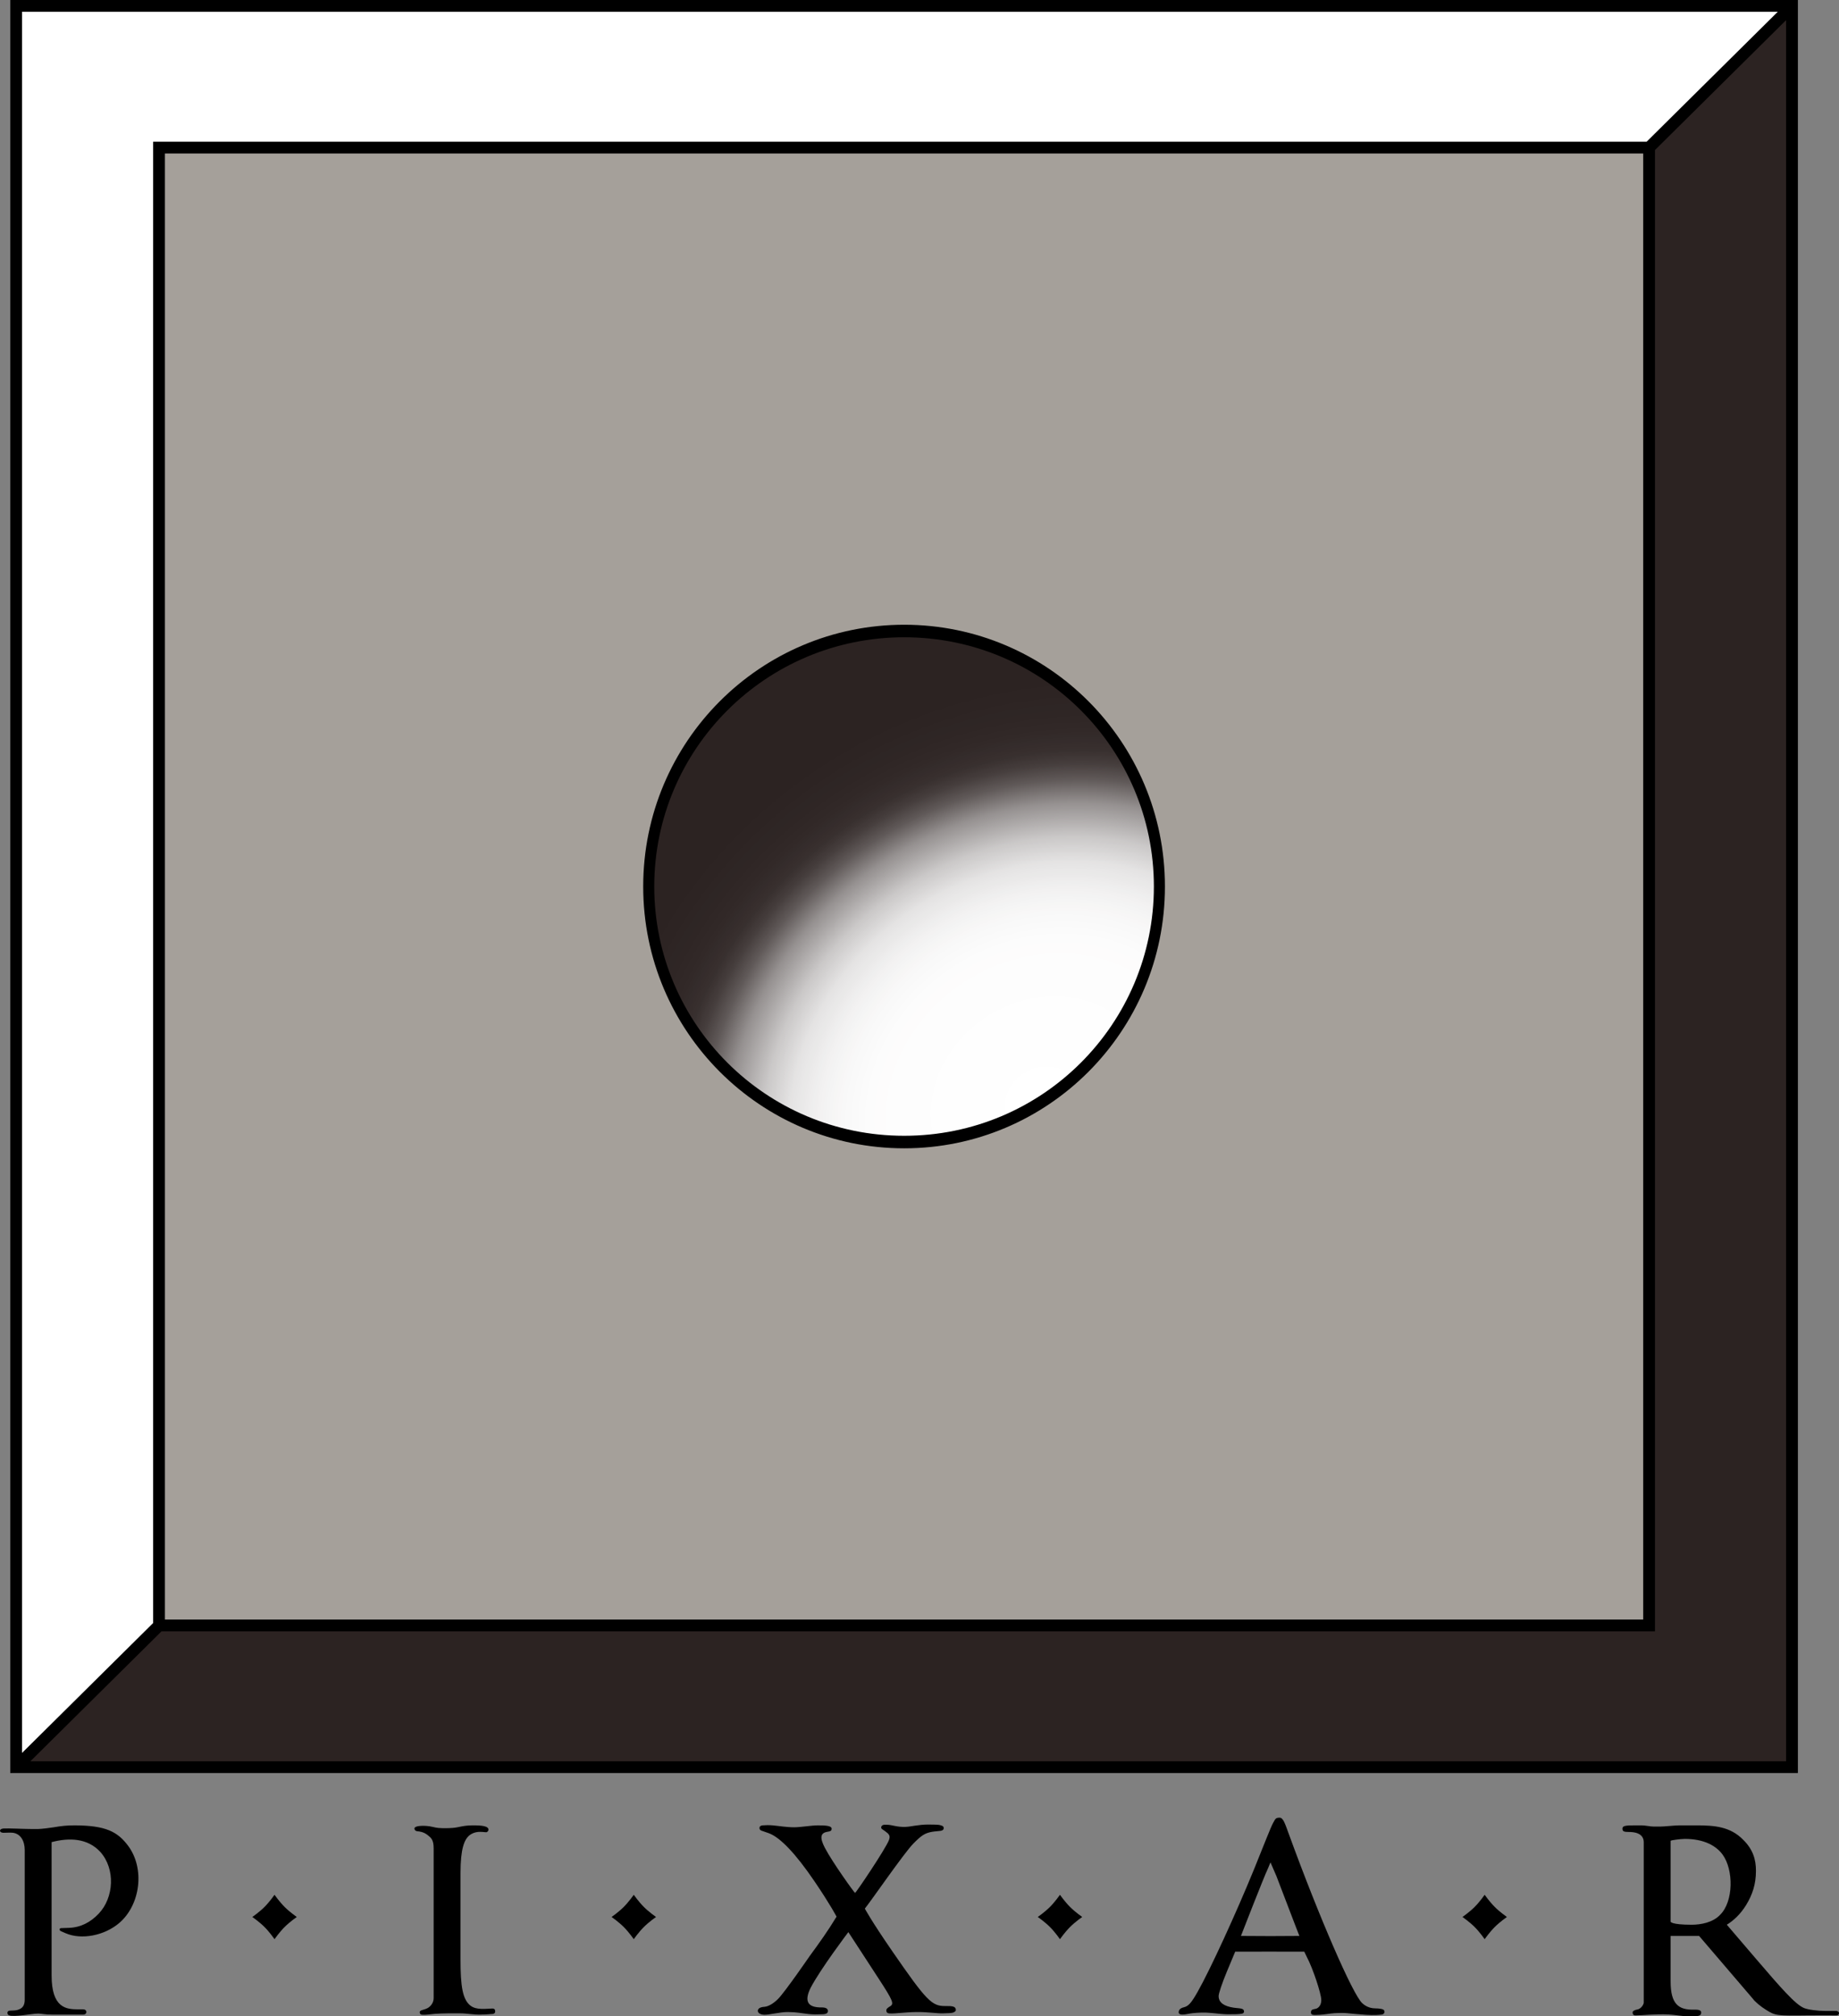
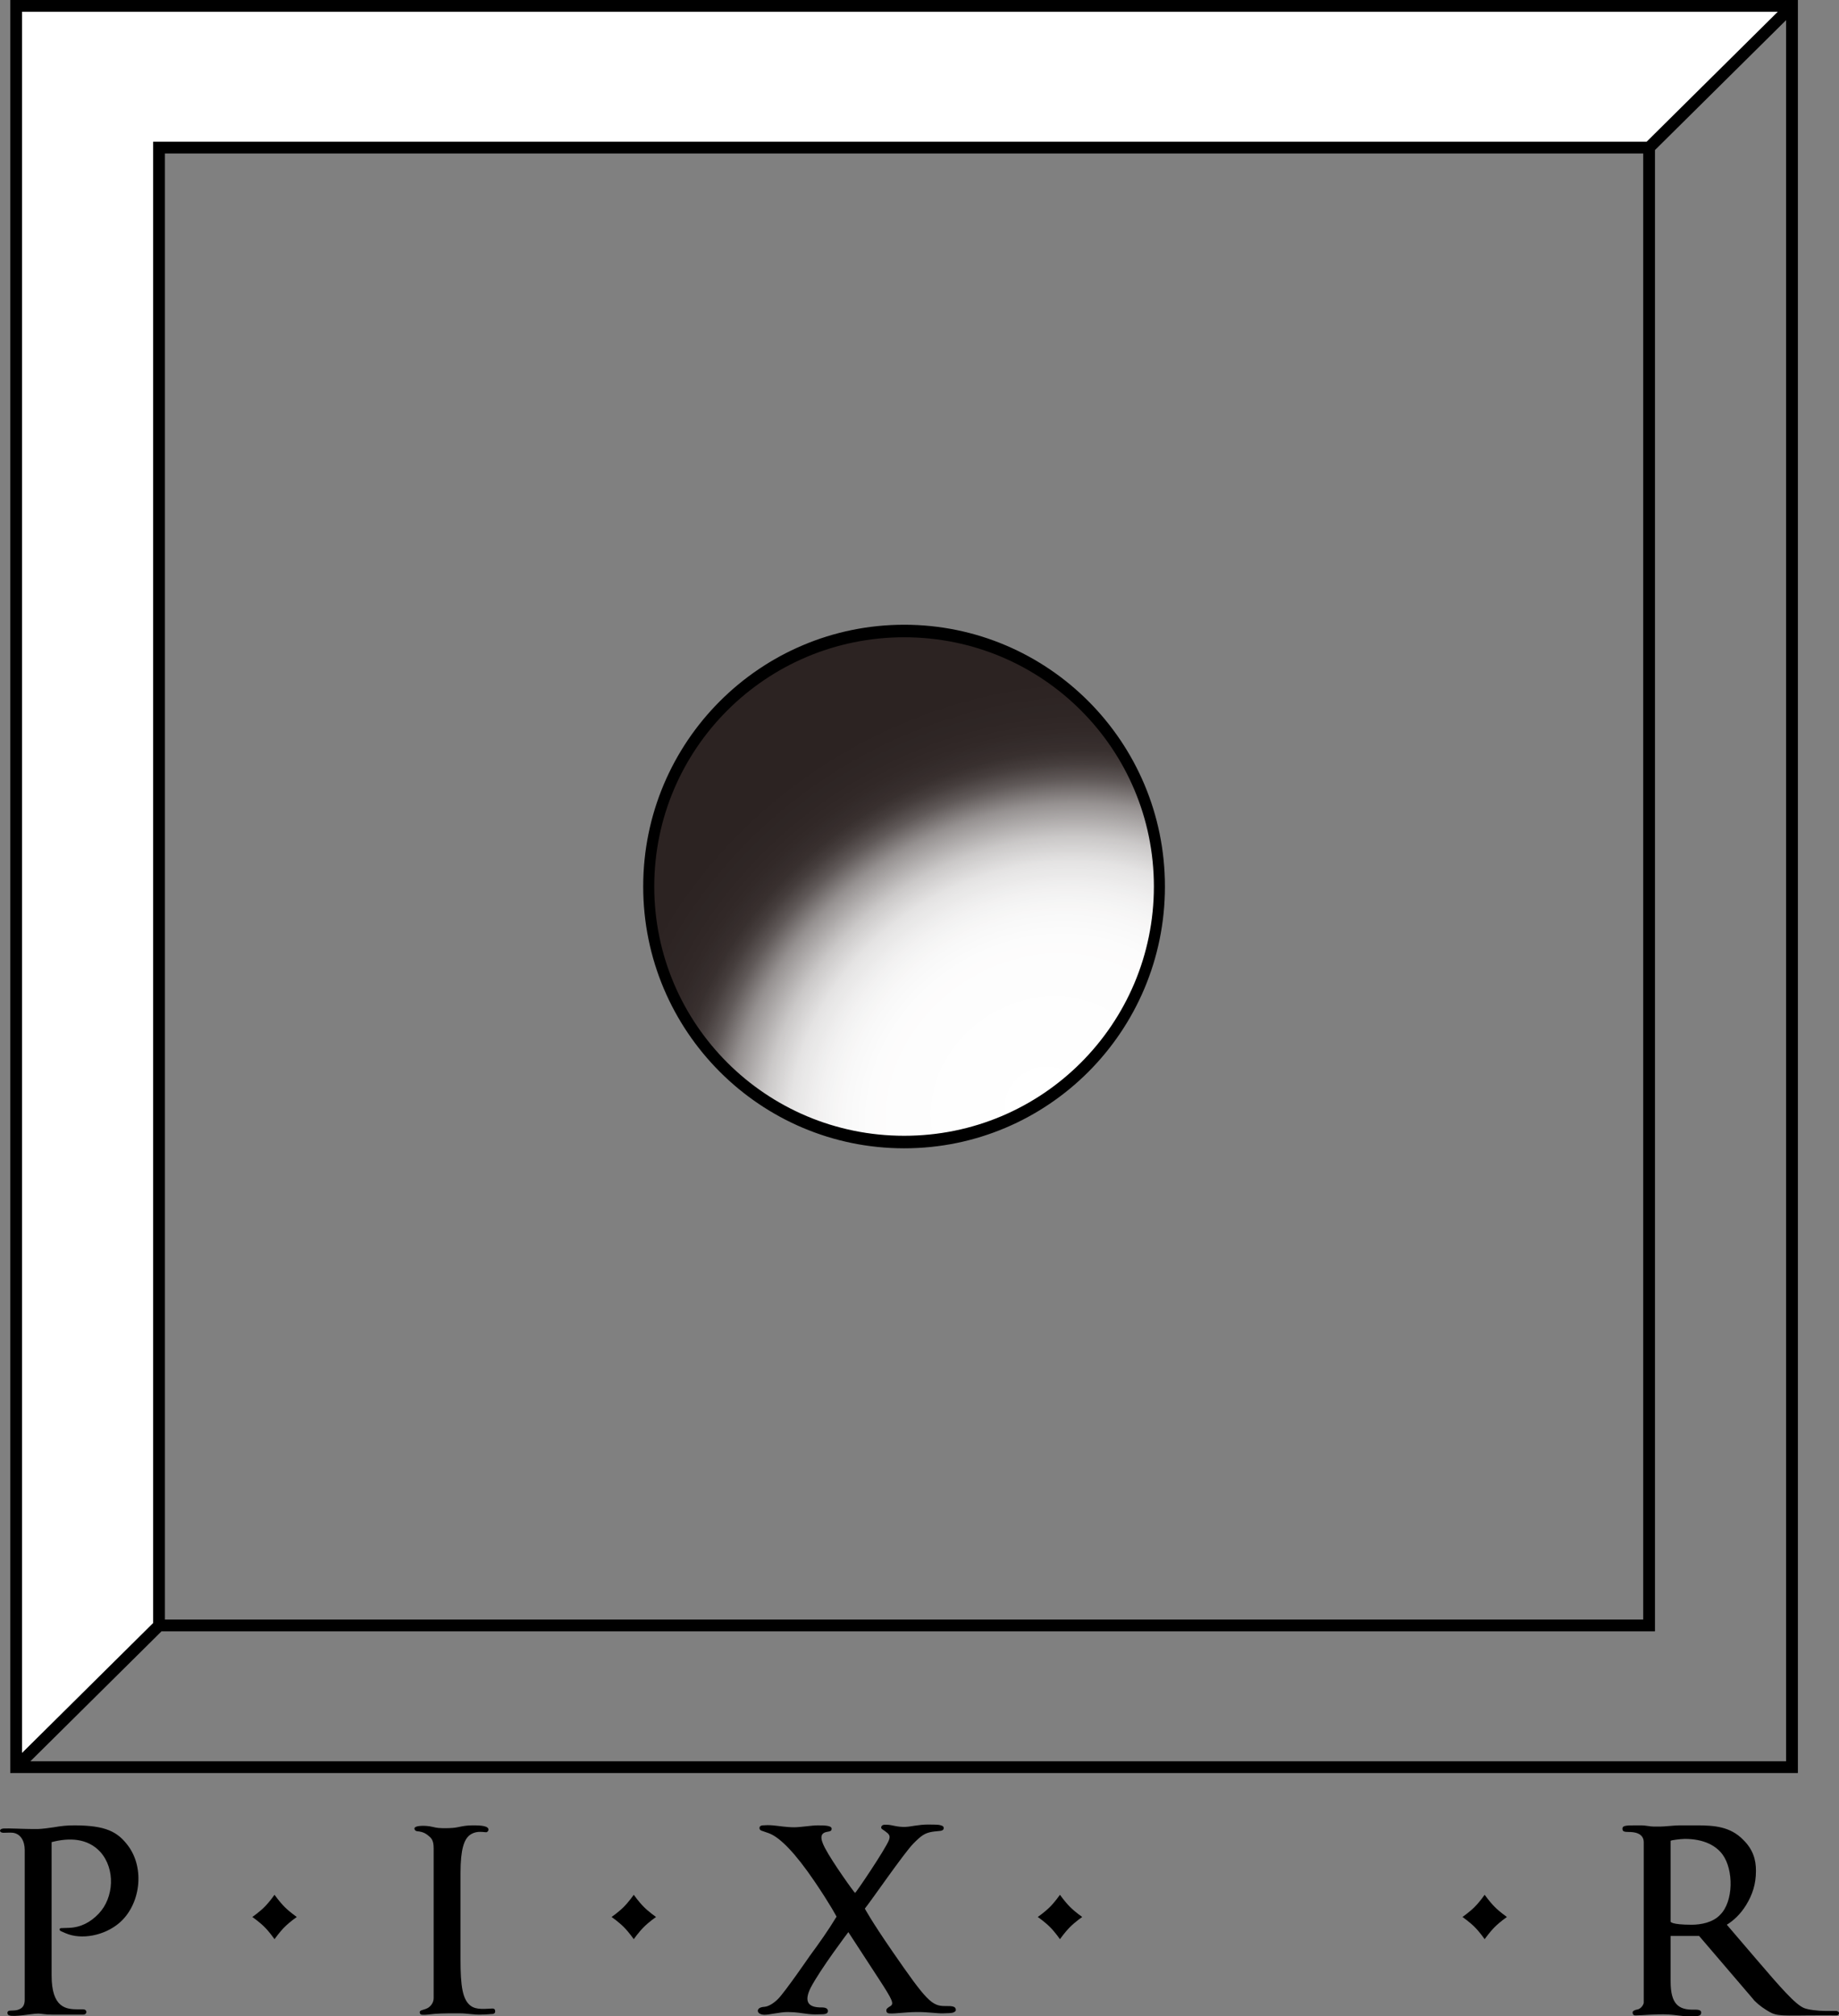
<svg xmlns="http://www.w3.org/2000/svg" xmlns:ns1="http://www.inkscape.org/namespaces/inkscape" xmlns:ns2="http://sodipodi.sourceforge.net/DTD/sodipodi-0.dtd" xmlns:xlink="http://www.w3.org/1999/xlink" id="svg2985" version="1.1" ns1:version="0.48.3.1 r9886" width="400" height="438.478" ns2:docname="Pixar_Logo_1986_Print.svg">
  <rect width="100%" height="100%" fill="#808080" stroke="none" />
  <defs id="defs2989">
    <linearGradient id="linearGradient4474">
      <stop style="stop-color:#ffffff;stop-opacity:1;" offset="0" id="stop4476" />
      <stop id="stop4498" offset="0.337" style="stop-color:#ffffff;stop-opacity:0.992;" />
      <stop id="stop4496" offset="0.389" style="stop-color:#ffffff;stop-opacity:0.984;" />
      <stop id="stop4494" offset="0.445" style="stop-color:#ffffff;stop-opacity:0.969;" />
      <stop id="stop4492" offset="0.499" style="stop-color:#ffffff;stop-opacity:0.937;" />
      <stop id="stop4490" offset="0.563" style="stop-color:#ffffff;stop-opacity:0.875;" />
      <stop id="stop4488" offset="0.623" style="stop-color:#ffffff;stop-opacity:0.749;" />
      <stop id="stop4482" offset="0.702" style="stop-color:#ffffff;stop-opacity:0.498;" />
      <stop style="stop-color:#ffffff;stop-opacity:0.247;" offset="0.757" id="stop4484" />
      <stop id="stop4486" offset="0.795" style="stop-color:#ffffff;stop-opacity:0.122;" />
      <stop style="stop-color:#ffffff;stop-opacity:0.059;" offset="0.825" id="stop4502" />
      <stop id="stop4504" offset="0.871" style="stop-color:#ffffff;stop-opacity:0.027;" />
      <stop style="stop-color:#ffffff;stop-opacity:0.012;" offset="0.927" id="stop4506" />
      <stop id="stop4508" offset="0.959" style="stop-color:#ffffff;stop-opacity:0.004;" />
      <stop style="stop-color:#ffffff;stop-opacity:0;" offset="1" id="stop4478" />
    </linearGradient>
    <linearGradient id="linearGradient4426">
      <stop style="stop-color:#ffffff;stop-opacity:1;" offset="0" id="stop4428" />
      <stop id="stop4436" offset="0.475" style="stop-color:#ffffff;stop-opacity:0.749;" />
      <stop id="stop4434" offset="0.674" style="stop-color:#ffffff;stop-opacity:0.498;" />
      <stop style="stop-color:#ffffff;stop-opacity:0;" offset="1" id="stop4430" />
    </linearGradient>
    <linearGradient id="linearGradient3943">
      <stop style="stop-color:#ffffff;stop-opacity:1;" offset="0" id="stop3945" />
      <stop id="stop3975" offset="0" style="stop-color:#ffffff;stop-opacity:0.996;" />
      <stop id="stop3971" offset="0" style="stop-color:#ffffff;stop-opacity:0.992;" />
      <stop id="stop3969" offset="0" style="stop-color:#ffffff;stop-opacity:0.984;" />
      <stop id="stop3967" offset="0.382" style="stop-color:#ffffff;stop-opacity:0.969;" />
      <stop id="stop3965" offset="0.486" style="stop-color:#ffffff;stop-opacity:0.937;" />
      <stop id="stop3963" offset="0.565" style="stop-color:#ffffff;stop-opacity:0.875;" />
      <stop id="stop3959" offset="0.653" style="stop-color:#ffffff;stop-opacity:0.749;" />
      <stop id="stop3957" offset="0.753" style="stop-color:#ffffff;stop-opacity:0.498;" />
      <stop style="stop-color:#ffffff;stop-opacity:0.247;" offset="0.808" id="stop3961" />
      <stop id="stop3973" offset="0.844" style="stop-color:#ffffff;stop-opacity:0.122;" />
      <stop style="stop-color:#ffffff;stop-opacity:0.059;" offset="0.883" id="stop3977" />
      <stop id="stop3979" offset="0.927" style="stop-color:#ffffff;stop-opacity:0.027;" />
      <stop style="stop-color:#ffffff;stop-opacity:0.012;" offset="0.964" id="stop3985" />
      <stop style="stop-color:#ffffff;stop-opacity:0;" offset="1" id="stop3947" />
    </linearGradient>
    <linearGradient gradientTransform="translate(5.1817463e-5,0)" gradientUnits="userSpaceOnUse" y2="471.331" x2="5.368" y1="474.801" x1="2.446" id="linearGradient5258" xlink:href="#linearGradient5252" ns1:collect="always" />
    <linearGradient gradientTransform="translate(5.1817463e-5,0)" gradientUnits="userSpaceOnUse" y2="465.212" x2="12.024" y1="472.136" x1="15.298" id="linearGradient5250" xlink:href="#linearGradient5244" ns1:collect="always" />
    <linearGradient gradientTransform="translate(5.1817463e-5,0)" gradientUnits="userSpaceOnUse" y2="431.319" x2="42.342" y1="418.087" x1="26.579" id="linearGradient5242" xlink:href="#linearGradient5236" ns1:collect="always" />
    <linearGradient gradientTransform="translate(5.1817463e-5,0)" gradientUnits="userSpaceOnUse" y2="433.431" x2="34.087" y1="447.166" x1="23.961" id="linearGradient5234" xlink:href="#linearGradient5228" ns1:collect="always" />
    <linearGradient gradientTransform="translate(5.1817463e-5,0)" gradientUnits="userSpaceOnUse" y2="470.327" x2="90.313" y1="474.801" x1="87.248" id="linearGradient5226" xlink:href="#linearGradient5220" ns1:collect="always" />
    <linearGradient gradientTransform="translate(5.1817463e-5,0)" gradientUnits="userSpaceOnUse" y2="465.497" x2="96.593" y1="474.302" x1="100.977" id="linearGradient5218" xlink:href="#linearGradient5212" ns1:collect="always" />
    <linearGradient gradientTransform="translate(5.1817463e-5,0)" gradientUnits="userSpaceOnUse" y2="418.056" x2="188.32" y1="432.853" x1="181.507" id="linearGradient5210" xlink:href="#linearGradient5204" ns1:collect="always" />
    <linearGradient gradientTransform="translate(5.1817463e-5,0)" gradientUnits="userSpaceOnUse" y2="440.818" x2="176.01" y1="448.229" x1="170.981" id="linearGradient5202" xlink:href="#linearGradient5196" ns1:collect="always" />
    <linearGradient gradientTransform="translate(5.1817463e-5,0)" gradientUnits="userSpaceOnUse" y2="468.476" x2="286.778" y1="472.413" x1="283.767" id="linearGradient5194" xlink:href="#linearGradient5188" ns1:collect="always" />
    <linearGradient gradientTransform="translate(5.1817463e-5,0)" gradientUnits="userSpaceOnUse" y2="469.373" x2="254.176" y1="473.603" x1="256.164" id="linearGradient5186" xlink:href="#linearGradient5180" ns1:collect="always" />
    <linearGradient gradientTransform="translate(5.1817463e-5,0)" gradientUnits="userSpaceOnUse" y2="468.396" x2="352.281" y1="472.281" x1="361.75" id="linearGradient5176" xlink:href="#linearGradient5170" ns1:collect="always" />
    <linearGradient gradientTransform="translate(5.1817463e-5,0)" gradientUnits="userSpaceOnUse" y2="466.115" x2="388.07" y1="471.906" x1="394.062" id="linearGradient5168" xlink:href="#linearGradient5162" ns1:collect="always" />
    <linearGradient gradientTransform="translate(5.1817463e-5,0)" gradientUnits="userSpaceOnUse" y2="419.975" x2="377.368" y1="416.619" x1="367.37" id="linearGradient5160" xlink:href="#linearGradient5154" ns1:collect="always" />
    <linearGradient gradientTransform="translate(5.1817463e-5,0)" gradientUnits="userSpaceOnUse" y2="412.054" x2="344.777" y1="431.848" x1="344.777" id="linearGradient5150" xlink:href="#linearGradient5144" ns1:collect="always" />
    <linearGradient gradientTransform="translate(5.1817463e-5,0)" gradientUnits="userSpaceOnUse" y2="421.1" x2="365.699" y1="437.312" x1="370.156" id="linearGradient5124" xlink:href="#linearGradient5118" ns1:collect="always" />
    <linearGradient gradientTransform="translate(5.1817463e-5,0)" gradientUnits="userSpaceOnUse" y2="463.131" x2="200" y1="427.923" x1="200" id="linearGradient5082" xlink:href="#linearGradient5076" ns1:collect="always" />
    <radialGradient gradientUnits="userSpaceOnUse" gradientTransform="matrix(1.433,1.5260023e-8,0,1.459,-637.574,393.263)" r="163.488" fy="-138.725" fx="579.858" cy="-138.725" cx="579.858" id="radialGradient4944" xlink:href="#linearGradient4938" ns1:collect="always" />
    <linearGradient id="linearGradient3407-4">
      <stop id="stop3409-5" offset="0" style="stop-color:#393340;stop-opacity:1;" />
      <stop style="stop-color:#393340;stop-opacity:0.749;" offset="0" id="stop3411-5" />
      <stop style="stop-color:#393340;stop-opacity:0.498;" offset="0.444" id="stop3413-1" />
      <stop id="stop3415-7" offset="0.748" style="stop-color:#393340;stop-opacity:0.247;" />
      <stop id="stop3417-1" offset="1" style="stop-color:#393340;stop-opacity:0;" />
    </linearGradient>
    <radialGradient r="307.016" fy="741.798" fx="1661.69" cy="741.798" cx="1661.69" gradientTransform="matrix(-0.275,-0.471,0.645,-0.376,334.34,1419.399)" gradientUnits="userSpaceOnUse" id="radialGradient3405-2" xlink:href="#linearGradient3407-4" ns1:collect="always" />
    <linearGradient id="linearGradient3407-7">
      <stop id="stop3409-4" offset="0" style="stop-color:#393340;stop-opacity:1;" />
      <stop style="stop-color:#393340;stop-opacity:0.749;" offset="0" id="stop3411-0" />
      <stop style="stop-color:#393340;stop-opacity:0.498;" offset="0.444" id="stop3413-9" />
      <stop id="stop3415-4" offset="0.748" style="stop-color:#393340;stop-opacity:0.247;" />
      <stop id="stop3417-8" offset="1" style="stop-color:#393340;stop-opacity:0;" />
    </linearGradient>
    <radialGradient r="307.016" fy="741.798" fx="1661.69" cy="741.798" cx="1661.69" gradientTransform="matrix(-0.275,-0.471,0.645,-0.376,334.34,1419.399)" gradientUnits="userSpaceOnUse" id="radialGradient3405-1" xlink:href="#linearGradient3407-7" ns1:collect="always" />
    <radialGradient ns1:collect="always" xlink:href="#linearGradient3912" id="radialGradient3864-4" gradientUnits="userSpaceOnUse" gradientTransform="matrix(-0.215,-0.4,0.659,-0.353,-18.735,1308.304)" cx="1661.69" cy="741.798" fx="1661.69" fy="741.798" r="307.016" />
    <linearGradient id="linearGradient3927-4">
      <stop id="stop3929-1" offset="0" style="stop-color:#393340;stop-opacity:1;" />
      <stop style="stop-color:#393340;stop-opacity:0.749;" offset="0.18" id="stop3694-1" />
      <stop style="stop-color:#393340;stop-opacity:0.498;" offset="0.461" id="stop3692-3" />
      <stop id="stop3833-8" offset="0.701" style="stop-color:#393340;stop-opacity:0.247;" />
      <stop id="stop3931-7" offset="1" style="stop-color:#393340;stop-opacity:0;" />
    </linearGradient>
    <radialGradient gradientUnits="userSpaceOnUse" gradientTransform="matrix(-0.215,-0.4,0.659,-0.353,-155.723,1284.028)" r="307.016" fy="741.798" fx="1661.69" cy="741.798" cx="1661.69" id="radialGradient3933-3" xlink:href="#linearGradient3927-4" ns1:collect="always" />
    <radialGradient ns1:collect="always" xlink:href="#linearGradient3924" id="radialGradient3864" gradientUnits="userSpaceOnUse" gradientTransform="matrix(-0.215,-0.4,0.659,-0.353,225.025,1285.104)" cx="1661.69" cy="741.798" fx="1661.69" fy="741.798" r="307.016" />
    <linearGradient id="linearGradient3927-9">
      <stop id="stop3929-27" offset="0" style="stop-color:#393340;stop-opacity:1;" />
      <stop style="stop-color:#393340;stop-opacity:0.749;" offset="0.18" id="stop3694-9" />
      <stop style="stop-color:#393340;stop-opacity:0.498;" offset="0.461" id="stop3692-54" />
      <stop id="stop3833-3" offset="0.701" style="stop-color:#393340;stop-opacity:0.247;" />
      <stop id="stop3931-12" offset="1" style="stop-color:#393340;stop-opacity:0;" />
    </linearGradient>
    <radialGradient gradientUnits="userSpaceOnUse" gradientTransform="matrix(-0.215,-0.4,0.659,-0.353,-155.723,1284.028)" r="307.016" fy="741.798" fx="1661.69" cy="741.798" cx="1661.69" id="radialGradient3933-18" xlink:href="#linearGradient3927-9" ns1:collect="always" />
    <linearGradient id="linearGradient3927-82-1">
      <stop id="stop3929-4-6" offset="0" style="stop-color:#393340;stop-opacity:1;" />
      <stop style="stop-color:#393340;stop-opacity:0.749;" offset="0.226" id="stop3694-5-8" />
      <stop style="stop-color:#393340;stop-opacity:0.498;" offset="0.538" id="stop3692-5-5" />
      <stop id="stop3931-1-7" offset="1" style="stop-color:#393340;stop-opacity:0;" />
    </linearGradient>
    <radialGradient ns1:collect="always" xlink:href="#linearGradient3927-82-1" id="radialGradient3732-22" gradientUnits="userSpaceOnUse" gradientTransform="matrix(-0.265,-0.529,0.668,-0.334,-85.847,1485.378)" cx="1661.69" cy="741.798" fx="1661.69" fy="741.798" r="307.016" />
    <linearGradient id="linearGradient3927-5">
      <stop id="stop3929-2" offset="0" style="stop-color:#393340;stop-opacity:1;" />
      <stop style="stop-color:#393340;stop-opacity:0.749;" offset="0.226" id="stop3694-7" />
      <stop style="stop-color:#393340;stop-opacity:0.498;" offset="0.538" id="stop3692-6" />
      <stop id="stop3931-14" offset="1" style="stop-color:#393340;stop-opacity:0;" />
    </linearGradient>
    <radialGradient gradientUnits="userSpaceOnUse" gradientTransform="matrix(-0.265,-0.529,0.668,-0.334,301.113,1485.378)" r="307.016" fy="741.798" fx="1661.69" cy="741.798" cx="1661.69" id="radialGradient3933-11" xlink:href="#linearGradient3927-5" ns1:collect="always" />
    <linearGradient id="linearGradient3927-82">
      <stop id="stop3929-4" offset="0" style="stop-color:#393340;stop-opacity:1;" />
      <stop style="stop-color:#393340;stop-opacity:0.749;" offset="0.226" id="stop3694-5" />
      <stop style="stop-color:#393340;stop-opacity:0.498;" offset="0.538" id="stop3692-5" />
      <stop id="stop3931-1" offset="1" style="stop-color:#393340;stop-opacity:0;" />
    </linearGradient>
    <radialGradient gradientUnits="userSpaceOnUse" gradientTransform="matrix(-0.265,-0.529,0.668,-0.334,301.113,1485.378)" r="307.016" fy="741.798" fx="1661.69" cy="741.798" cx="1661.69" id="radialGradient3933-8" xlink:href="#linearGradient3927-82" ns1:collect="always" />
    <linearGradient id="linearGradient4051-0">
      <stop style="stop-color:#8aa3c1;stop-opacity:1;" offset="0" id="stop4053-9" />
      <stop id="stop4059-4" offset="0.388" style="stop-color:#8aa3c1;stop-opacity:0.498;" />
      <stop style="stop-color:#8aa3c1;stop-opacity:0;" offset="1" id="stop4055-8" />
    </linearGradient>
    <linearGradient id="linearGradient4035-8">
      <stop id="stop4037-2" offset="0" style="stop-color:#a1c3e6;stop-opacity:1;" />
      <stop style="stop-color:#a1c3e6;stop-opacity:0.749;" offset="0.185" id="stop4047-4" />
      <stop style="stop-color:#a1c3e6;stop-opacity:0.498;" offset="0.453" id="stop4039-5" />
      <stop id="stop4045-5" offset="0.668" style="stop-color:#a1c3e6;stop-opacity:0.247;" />
      <stop id="stop4041-1" offset="1" style="stop-color:#a1c3e6;stop-opacity:0;" />
    </linearGradient>
    <linearGradient id="linearGradient4023-7">
      <stop style="stop-color:#707a95;stop-opacity:1;" offset="0" id="stop4025-1" />
      <stop id="stop4027-1" offset="0.624" style="stop-color:#707a95;stop-opacity:0.498;" />
      <stop style="stop-color:#707a95;stop-opacity:0;" offset="1" id="stop4029-5" />
    </linearGradient>
    <linearGradient id="linearGradient4013-2">
      <stop style="stop-color:#707a95;stop-opacity:1;" offset="0" id="stop4015-7" />
      <stop id="stop4017-6" offset="0.731" style="stop-color:#707a95;stop-opacity:0.498;" />
      <stop style="stop-color:#707a95;stop-opacity:0;" offset="1" id="stop4019-1" />
    </linearGradient>
    <linearGradient ns1:collect="always" id="linearGradient3990-4">
      <stop style="stop-color:#798bad;stop-opacity:1;" offset="0" id="stop3992-2" />
      <stop style="stop-color:#798bad;stop-opacity:0;" offset="1" id="stop3994-3" />
    </linearGradient>
    <linearGradient id="linearGradient3959-2">
      <stop id="stop3961-2" offset="0" style="stop-color:#707a95;stop-opacity:1;" />
      <stop style="stop-color:#707a95;stop-opacity:0.498;" offset="0.773" id="stop3963-1" />
      <stop id="stop3965-6" offset="1" style="stop-color:#707a95;stop-opacity:0;" />
    </linearGradient>
    <linearGradient id="linearGradient3947-8">
      <stop style="stop-color:#a1c3e6;stop-opacity:1;" offset="0" id="stop3949-5" />
      <stop id="stop4043-7" offset="0.25" style="stop-color:#a1c3e6;stop-opacity:0.749;" />
      <stop id="stop4033-6" offset="0.669" style="stop-color:#a1c3e6;stop-opacity:0.498;" />
      <stop style="stop-color:#a1c3e6;stop-opacity:0;" offset="1" id="stop3951-1" />
    </linearGradient>
    <linearGradient ns1:collect="always" id="linearGradient3927-8">
      <stop style="stop-color:#393340;stop-opacity:1;" offset="0" id="stop3929-9" />
      <stop style="stop-color:#393340;stop-opacity:0;" offset="1" id="stop3931-2" />
    </linearGradient>
    <linearGradient id="linearGradient3917-7">
      <stop style="stop-color:#707a95;stop-opacity:1;" offset="0" id="stop3919-9" />
      <stop id="stop3975-5" offset="0.127" style="stop-color:#707a95;stop-opacity:0.875;" />
      <stop id="stop3967-4" offset="0.255" style="stop-color:#707a95;stop-opacity:0.749;" />
      <stop id="stop3957-3" offset="0.433" style="stop-color:#707a95;stop-opacity:0.498;" />
      <stop style="stop-color:#707a95;stop-opacity:0;" offset="1" id="stop3921-1" />
    </linearGradient>
    <linearGradient id="linearGradient3905-2">
      <stop style="stop-color:#707a95;stop-opacity:1;" offset="0" id="stop3907-3" />
      <stop style="stop-color:#707a95;stop-opacity:0;" offset="1" id="stop3909-3" />
    </linearGradient>
    <linearGradient ns1:collect="always" xlink:href="#linearGradient3959-2" id="linearGradient3871-4" x1="526.497" y1="478.755" x2="448.347" y2="419.424" gradientUnits="userSpaceOnUse" />
    <radialGradient ns1:collect="always" xlink:href="#linearGradient3917-7" id="radialGradient3923-1" cx="996.257" cy="179.295" fx="996.257" fy="179.295" r="307.016" gradientTransform="matrix(0.495,0.745,-0.672,0.446,-347.344,-796.697)" gradientUnits="userSpaceOnUse" />
    <radialGradient ns1:collect="always" xlink:href="#linearGradient3927-8" id="radialGradient3933-1" cx="1661.69" cy="741.798" fx="1661.69" fy="741.798" r="307.016" gradientTransform="matrix(-0.469,-0.426,0.392,-0.431,863.334,1411.758)" gradientUnits="userSpaceOnUse" />
    <radialGradient ns1:collect="always" xlink:href="#linearGradient3947-8" id="radialGradient3953-3" cx="1053.606" cy="249.378" fx="1053.606" fy="249.378" r="350.703" gradientTransform="matrix(1.406,-0.736,0.261,0.498,-1521.514,677.206)" gradientUnits="userSpaceOnUse" />
    <radialGradient ns1:collect="always" xlink:href="#linearGradient3990-4" id="radialGradient3996-8" cx="512.196" cy="497.368" fx="512.196" fy="497.368" r="72.611" gradientTransform="matrix(-0.864,-1.565,1.972,-2.738,-26.096,2698.715)" gradientUnits="userSpaceOnUse" />
    <radialGradient ns1:collect="always" xlink:href="#linearGradient4051-0" id="radialGradient4057-7" cx="783.18" cy="399.697" fx="783.18" fy="399.697" r="21.844" gradientTransform="matrix(-9.765,2.311,-3.523,-14.881,9080.513,4163.252)" gradientUnits="userSpaceOnUse" />
    <radialGradient gradientUnits="userSpaceOnUse" gradientTransform="matrix(-0.389,-4.7312377e-8,7.9095513e-8,-0.102,528.234,-17.908)" r="186.752" fy="-174.862" fx="380.232" cy="-174.862" cx="380.232" id="radialGradient3465" xlink:href="#linearGradient3459" ns1:collect="always" />
    <radialGradient gradientUnits="userSpaceOnUse" gradientTransform="matrix(-9.117,2.161,-3.563,-15.033,8594.69,4339.964)" r="21.844" fy="399.697" fx="783.18" cy="399.697" cx="783.18" id="radialGradient4057" xlink:href="#linearGradient4051" ns1:collect="always" />
    <radialGradient gradientUnits="userSpaceOnUse" gradientTransform="matrix(1.313,-0.688,0.244,0.465,-1413.997,632.347)" r="350.703" fy="249.378" fx="1053.606" cy="249.378" cx="1053.606" id="radialGradient3953" xlink:href="#linearGradient3947" ns1:collect="always" />
    <radialGradient gradientUnits="userSpaceOnUse" gradientTransform="matrix(-0.219,-0.392,0.673,-0.345,-158.664,1263.813)" r="307.016" fy="741.798" fx="1661.69" cy="741.798" cx="1661.69" id="radialGradient3933" xlink:href="#linearGradient3927" ns1:collect="always" />
    <radialGradient gradientUnits="userSpaceOnUse" gradientTransform="matrix(0.333,0.544,-0.643,0.393,-186.359,-589.01)" r="307.016" fy="179.295" fx="996.257" cy="179.295" cx="996.257" id="radialGradient3923" xlink:href="#linearGradient3917" ns1:collect="always" />
    <linearGradient gradientUnits="userSpaceOnUse" y2="419.424" x2="448.347" y1="463.519" x1="508.078" id="linearGradient3871" xlink:href="#linearGradient3959" ns1:collect="always" />
    <linearGradient id="linearGradient3905">
      <stop id="stop3907" offset="0" style="stop-color:#707a95;stop-opacity:1;" />
      <stop id="stop3909" offset="1" style="stop-color:#707a95;stop-opacity:0;" />
    </linearGradient>
    <linearGradient id="linearGradient3917">
      <stop id="stop3919" offset="0" style="stop-color:#707a95;stop-opacity:1;" />
      <stop style="stop-color:#707a95;stop-opacity:0.875;" offset="0.127" id="stop3975-58" />
      <stop style="stop-color:#707a95;stop-opacity:0.749;" offset="0.255" id="stop3967-8" />
      <stop style="stop-color:#707a95;stop-opacity:0.498;" offset="0.405" id="stop3957-1" />
      <stop id="stop3831" offset="0.594" style="stop-color:#707a95;stop-opacity:0.247;" />
      <stop id="stop3921" offset="1" style="stop-color:#707a95;stop-opacity:0;" />
    </linearGradient>
    <linearGradient id="linearGradient3927">
      <stop id="stop3929" offset="0" style="stop-color:#393340;stop-opacity:1;" />
      <stop style="stop-color:#393340;stop-opacity:0.749;" offset="0.18" id="stop3694" />
      <stop style="stop-color:#393340;stop-opacity:0.498;" offset="0.461" id="stop3692" />
      <stop id="stop3833" offset="0.701" style="stop-color:#393340;stop-opacity:0.247;" />
      <stop id="stop3931" offset="1" style="stop-color:#393340;stop-opacity:0;" />
    </linearGradient>
    <linearGradient id="linearGradient3947">
      <stop id="stop3949" offset="0" style="stop-color:#a1c3e6;stop-opacity:1;" />
      <stop style="stop-color:#a1c3e6;stop-opacity:0.749;" offset="0.294" id="stop4043" />
      <stop style="stop-color:#a1c3e6;stop-opacity:0.498;" offset="0.586" id="stop4033" />
      <stop id="stop3951" offset="1" style="stop-color:#a1c3e6;stop-opacity:0;" />
    </linearGradient>
    <linearGradient id="linearGradient3959">
      <stop style="stop-color:#707a95;stop-opacity:1;" offset="0" id="stop3961-6" />
      <stop id="stop3472" offset="0.232" style="stop-color:#707a95;stop-opacity:0.937;" />
      <stop id="stop3470" offset="0.342" style="stop-color:#707a95;stop-opacity:0.875;" />
      <stop id="stop3468" offset="0.495" style="stop-color:#707a95;stop-opacity:0.749;" />
      <stop id="stop3963-2" offset="0.72" style="stop-color:#707a95;stop-opacity:0.498;" />
      <stop style="stop-color:#707a95;stop-opacity:0.247;" offset="0.951" id="stop3466" />
      <stop style="stop-color:#707a95;stop-opacity:0;" offset="1" id="stop3965-4" />
    </linearGradient>
    <linearGradient id="linearGradient4013">
      <stop id="stop4015" offset="0" style="stop-color:#707a95;stop-opacity:1;" />
      <stop style="stop-color:#707a95;stop-opacity:0.498;" offset="0.731" id="stop4017" />
      <stop id="stop4019" offset="1" style="stop-color:#707a95;stop-opacity:0;" />
    </linearGradient>
    <linearGradient id="linearGradient4023">
      <stop id="stop4025" offset="0" style="stop-color:#707a95;stop-opacity:1;" />
      <stop style="stop-color:#707a95;stop-opacity:0.498;" offset="0.624" id="stop4027" />
      <stop id="stop4029" offset="1" style="stop-color:#707a95;stop-opacity:0;" />
    </linearGradient>
    <linearGradient id="linearGradient4035">
      <stop style="stop-color:#a1c3e6;stop-opacity:1;" offset="0" id="stop4037" />
      <stop id="stop4047" offset="0.185" style="stop-color:#a1c3e6;stop-opacity:0.749;" />
      <stop id="stop4039" offset="0.453" style="stop-color:#a1c3e6;stop-opacity:0.498;" />
      <stop style="stop-color:#a1c3e6;stop-opacity:0.247;" offset="0.668" id="stop4045" />
      <stop style="stop-color:#a1c3e6;stop-opacity:0;" offset="1" id="stop4041" />
    </linearGradient>
    <linearGradient id="linearGradient4051">
      <stop id="stop4053" offset="0" style="stop-color:#8aa3c1;stop-opacity:1;" />
      <stop style="stop-color:#8aa3c1;stop-opacity:0.498;" offset="0.392" id="stop4059" />
      <stop id="stop4255" offset="0.649" style="stop-color:#8aa3c1;stop-opacity:0.247;" />
      <stop style="stop-color:#8aa3c1;stop-opacity:0.122;" offset="0.825" id="stop3565" />
      <stop id="stop4055" offset="1" style="stop-color:#8aa3c1;stop-opacity:0;" />
    </linearGradient>
    <linearGradient id="linearGradient3459">
      <stop id="stop3461" offset="0" style="stop-color:#4e4361;stop-opacity:1;" />
      <stop style="stop-color:#4e4361;stop-opacity:0.749;" offset="0.258" id="stop4245" />
      <stop style="stop-color:#4e4361;stop-opacity:0.498;" offset="0.437" id="stop4237" />
      <stop id="stop4243" offset="0.693" style="stop-color:#4e4361;stop-opacity:0.247;" />
      <stop id="stop3463" offset="1" style="stop-color:#4e4361;stop-opacity:0;" />
    </linearGradient>
    <linearGradient id="linearGradient3912">
      <stop style="stop-color:#393340;stop-opacity:1;" offset="0" id="stop3914" />
      <stop id="stop3916" offset="0.161" style="stop-color:#393340;stop-opacity:0.749;" />
      <stop id="stop3918" offset="0.465" style="stop-color:#393340;stop-opacity:0.498;" />
      <stop style="stop-color:#393340;stop-opacity:0.247;" offset="0.781" id="stop3920" />
      <stop style="stop-color:#393340;stop-opacity:0;" offset="1" id="stop3922" />
    </linearGradient>
    <linearGradient id="linearGradient3924">
      <stop style="stop-color:#393340;stop-opacity:1;" offset="0" id="stop3926" />
      <stop id="stop3928" offset="0" style="stop-color:#393340;stop-opacity:0.749;" />
      <stop id="stop3930" offset="0.314" style="stop-color:#393340;stop-opacity:0.498;" />
      <stop style="stop-color:#393340;stop-opacity:0.247;" offset="0.684" id="stop3932" />
      <stop style="stop-color:#393340;stop-opacity:0;" offset="1" id="stop3934" />
    </linearGradient>
    <linearGradient id="linearGradient3407">
      <stop id="stop3409" offset="0" style="stop-color:#393340;stop-opacity:1;" />
      <stop style="stop-color:#393340;stop-opacity:0.749;" offset="0" id="stop3411" />
      <stop style="stop-color:#393340;stop-opacity:0.498;" offset="0.444" id="stop3413" />
      <stop id="stop3415" offset="0.748" style="stop-color:#393340;stop-opacity:0.247;" />
      <stop id="stop3417" offset="1" style="stop-color:#393340;stop-opacity:0;" />
    </linearGradient>
    <linearGradient id="linearGradient4938">
      <stop id="stop4940" offset="0" style="stop-color:#4b475b;stop-opacity:1;" />
      <stop style="stop-color:#4b475b;stop-opacity:0.875;" offset="0.535" id="stop4968" />
      <stop style="stop-color:#4b475b;stop-opacity:0.749;" offset="0.669" id="stop4956" />
      <stop style="stop-color:#4b475b;stop-opacity:0.498;" offset="0.804" id="stop4946" />
      <stop id="stop4942" offset="1" style="stop-color:#4b475b;stop-opacity:0;" />
    </linearGradient>
    <linearGradient id="linearGradient5076">
      <stop id="stop5078" offset="0" style="stop-color:#736579;stop-opacity:1;" />
      <stop style="stop-color:#736579;stop-opacity:0.875;" offset="0.117" id="stop5090" />
      <stop style="stop-color:#736579;stop-opacity:0.749;" offset="0.345" id="stop5088" />
      <stop style="stop-color:#736579;stop-opacity:0.498;" offset="0.59" id="stop5084" />
      <stop id="stop5080" offset="1" style="stop-color:#736579;stop-opacity:0;" />
    </linearGradient>
    <linearGradient id="linearGradient5118">
      <stop id="stop5120" offset="0" style="stop-color:#8a8c99;stop-opacity:1;" />
      <stop style="stop-color:#8a8c99;stop-opacity:0.498;" offset="0.414" id="stop5126" />
      <stop id="stop5122" offset="1" style="stop-color:#8a8c99;stop-opacity:0;" />
    </linearGradient>
    <linearGradient id="linearGradient5144" ns1:collect="always">
      <stop id="stop5146" offset="0" style="stop-color:#8a8c99;stop-opacity:1;" />
      <stop id="stop5148" offset="1" style="stop-color:#8a8c99;stop-opacity:0;" />
    </linearGradient>
    <linearGradient id="linearGradient5154" ns1:collect="always">
      <stop id="stop5156" offset="0" style="stop-color:#8a8c99;stop-opacity:1;" />
      <stop id="stop5158" offset="1" style="stop-color:#8a8c99;stop-opacity:0;" />
    </linearGradient>
    <linearGradient id="linearGradient5162" ns1:collect="always">
      <stop id="stop5164" offset="0" style="stop-color:#8a8c99;stop-opacity:1;" />
      <stop id="stop5166" offset="1" style="stop-color:#8a8c99;stop-opacity:0;" />
    </linearGradient>
    <linearGradient id="linearGradient5170" ns1:collect="always">
      <stop id="stop5172" offset="0" style="stop-color:#8a8c99;stop-opacity:1;" />
      <stop id="stop5174" offset="1" style="stop-color:#8a8c99;stop-opacity:0;" />
    </linearGradient>
    <linearGradient id="linearGradient5180" ns1:collect="always">
      <stop id="stop5182" offset="0" style="stop-color:#8a8c99;stop-opacity:1;" />
      <stop id="stop5184" offset="1" style="stop-color:#8a8c99;stop-opacity:0;" />
    </linearGradient>
    <linearGradient id="linearGradient5188" ns1:collect="always">
      <stop id="stop5190" offset="0" style="stop-color:#8a8c99;stop-opacity:1;" />
      <stop id="stop5192" offset="1" style="stop-color:#8a8c99;stop-opacity:0;" />
    </linearGradient>
    <linearGradient id="linearGradient5196" ns1:collect="always">
      <stop id="stop5198" offset="0" style="stop-color:#8a8c99;stop-opacity:1;" />
      <stop id="stop5200" offset="1" style="stop-color:#8a8c99;stop-opacity:0;" />
    </linearGradient>
    <linearGradient id="linearGradient5204" ns1:collect="always">
      <stop id="stop5206" offset="0" style="stop-color:#8a8c99;stop-opacity:1;" />
      <stop id="stop5208" offset="1" style="stop-color:#8a8c99;stop-opacity:0;" />
    </linearGradient>
    <linearGradient id="linearGradient5212" ns1:collect="always">
      <stop id="stop5214" offset="0" style="stop-color:#8a8c99;stop-opacity:1;" />
      <stop id="stop5216" offset="1" style="stop-color:#8a8c99;stop-opacity:0;" />
    </linearGradient>
    <linearGradient id="linearGradient5220" ns1:collect="always">
      <stop id="stop5222" offset="0" style="stop-color:#8a8c99;stop-opacity:1;" />
      <stop id="stop5224" offset="1" style="stop-color:#8a8c99;stop-opacity:0;" />
    </linearGradient>
    <linearGradient id="linearGradient5228" ns1:collect="always">
      <stop id="stop5230" offset="0" style="stop-color:#8a8c99;stop-opacity:1;" />
      <stop id="stop5232" offset="1" style="stop-color:#8a8c99;stop-opacity:0;" />
    </linearGradient>
    <linearGradient id="linearGradient5236" ns1:collect="always">
      <stop id="stop5238" offset="0" style="stop-color:#8a8c99;stop-opacity:1;" />
      <stop id="stop5240" offset="1" style="stop-color:#8a8c99;stop-opacity:0;" />
    </linearGradient>
    <linearGradient id="linearGradient5244" ns1:collect="always">
      <stop id="stop5246" offset="0" style="stop-color:#8a8c99;stop-opacity:1;" />
      <stop id="stop5248" offset="1" style="stop-color:#8a8c99;stop-opacity:0;" />
    </linearGradient>
    <linearGradient id="linearGradient5252" ns1:collect="always">
      <stop id="stop5254" offset="0" style="stop-color:#8a8c99;stop-opacity:1;" />
      <stop id="stop5256" offset="1" style="stop-color:#8a8c99;stop-opacity:0;" />
    </linearGradient>
    <radialGradient ns1:collect="always" xlink:href="#linearGradient4474" id="radialGradient3624" gradientUnits="userSpaceOnUse" gradientTransform="matrix(-0.868,-1.185,1.526,-0.865,45.505,489.351)" cx="152.659" cy="169.368" fx="152.659" fy="169.368" r="32.513" />
    <radialGradient ns1:collect="always" xlink:href="#linearGradient4474" id="radialGradient3668" gradientUnits="userSpaceOnUse" gradientTransform="matrix(-0.868,-1.185,1.526,-0.865,45.505,489.351)" cx="152.659" cy="169.368" fx="152.659" fy="169.368" r="32.513" />
    <radialGradient ns1:collect="always" xlink:href="#linearGradient4474" id="radialGradient3705" gradientUnits="userSpaceOnUse" gradientTransform="matrix(-0.868,-1.185,1.526,-0.865,45.505,489.351)" cx="152.659" cy="169.368" fx="152.659" fy="169.368" r="32.513" />
  </defs>
  <ns2:namedview pagecolor="#ffffff" bordercolor="#666666" borderopacity="1" objecttolerance="10" gridtolerance="10" guidetolerance="10" ns1:pageopacity="0" ns1:pageshadow="2" ns1:window-width="1366" ns1:window-height="709" id="namedview2987" showgrid="false" showguides="true" ns1:guide-bbox="true" ns1:object-nodes="false" ns1:snap-object-midpoints="false" ns1:zoom="1.2087272" ns1:cx="200" ns1:cy="219.23887" ns1:window-x="-8" ns1:window-y="-8" ns1:window-maximized="1" ns1:current-layer="svg2985" ns1:snap-page="false" ns1:snap-smooth-nodes="false" fit-margin-top="0" fit-margin-left="0" fit-margin-right="0" fit-margin-bottom="0" ns1:snap-grids="true" ns1:snap-to-guides="true" ns1:snap-bbox="false" ns1:snap-bbox-edge-midpoints="false" ns1:bbox-nodes="false" ns1:snap-bbox-midpoints="false" />
-   <rect style="fill:#a5a09a;fill-opacity:1;fill-rule:nonzero;stroke:none" id="rect3831" width="324.102" height="321.404" x="34.583" y="32.082" />
  <path style="fill:#ffffff;fill-opacity:1;stroke:none" d="m 389.756,1.27 -31.071,30.812 -324.101,0 0,321.404 -31.071,30.812 0,-383.029 z" id="path3829-7" ns1:connector-curvature="0" />
-   <path style="fill:#2c2322;fill-opacity:1;stroke:none" d="m 3.512,384.299 31.071,-30.812 324.101,0 0,-321.404 31.071,-30.812 0,383.029 z" id="path3829" ns1:connector-curvature="0" />
  <path ns2:type="arc" style="fill:#2c2322;fill-opacity:1;fill-rule:nonzero;stroke:none" id="path3953" ns2:cx="153.89305" ns2:cy="137.85065" ns2:rx="32.512615" ns2:ry="28.611103" d="m 186.406,137.851 a 32.513,28.611 0 1 1 -65.025,0 32.513,28.611 0 1 1 65.025,0 z" transform="matrix(1.709,0,0,1.942,-66.353,-74.911)" />
  <path transform="matrix(1.709,0,0,1.942,-66.353,-74.911)" d="m 186.406,137.851 a 32.513,28.611 0 1 1 -65.025,0 32.513,28.611 0 1 1 65.025,0 z" ns2:ry="28.611103" ns2:rx="32.512615" ns2:cy="137.85065" ns2:cx="153.89305" id="path4347" style="fill:url(#radialGradient3705);fill-opacity:1;fill-rule:nonzero;stroke:none" ns2:type="arc" />
  <path style="font-size:medium;font-style:normal;font-variant:normal;font-weight:normal;font-stretch:normal;text-indent:0;text-align:start;text-decoration:none;line-height:normal;letter-spacing:normal;word-spacing:normal;text-transform:none;direction:ltr;block-progression:tb;writing-mode:lr-tb;text-anchor:start;baseline-shift:baseline;color:#000000;fill:#000000;fill-opacity:1;stroke:none;stroke-width:1.5;marker:none;visibility:visible;display:inline;overflow:visible;enable-background:accumulate;font-family:Sans;-inkscape-font-specification:Sans" d="m 2.23,0 0,1.282 0,383.007 0,1.282 1.282,0 386.265,0 1.282,0 0,-1.282 0,-383.007 0,-1.282 -1.282,0 -386.265,0 -1.282,0 z m 2.563,2.563 381.885,0 -28.517,28.25 -323.569,0 -1.282,0 0,1.282 0,320.846 -28.517,28.25 0,-378.628 z M 388.494,4.379 l 0,378.628 -381.886,0 28.517,-28.25 323.569,0 1.282,0 0,-1.282 0,-320.846 28.517,-28.25 z m -352.621,28.998 321.54,0 0,318.816 -321.54,0 0,-318.816 z M 196.67,135.857 c -31.257,0 -56.767,25.403 -56.767,56.928 0,31.524 25.51,56.928 56.767,56.928 31.257,0 56.714,-25.403 56.714,-56.928 0,-31.524 -25.457,-56.928 -56.714,-56.928 z m 0,2.724 c 30.113,0 54.311,24.358 54.311,54.204 0,29.846 -24.197,54.204 -54.311,54.204 -30.113,0 -54.364,-24.358 -54.364,-54.204 0,-29.846 24.251,-54.204 54.364,-54.204 z" id="rect2999" ns1:connector-curvature="0" />
  <path style="fill:#000000" d="m 171.366,437.54 c -1.743,-0.01 -4.231,0.658 -5.21,0.591 -1.097,-0.075 -1.377,-0.62 -1.317,-0.946 0.062,-0.336 0.356,-0.715 1.44,-0.786 0.847,-0.055 1.984,-0.729 2.968,-1.722 1.517,-1.531 6.872,-9.322 6.872,-9.322 2.041,-2.768 4.032,-5.57 5.837,-8.559 0,0 -1.261,-2.472 -4.771,-7.645 -4.12,-6.072 -7.533,-9.656 -10.029,-10.523 -0.952,-0.331 -0.734,-0.267 -1.293,-0.451 -0.225,-0.074 -0.622,-0.163 -0.663,-0.595 -0.041,-0.433 0.318,-0.607 0.663,-0.634 0.757,-0.059 1.426,-0.071 2.233,0 1.262,0.111 2.943,0.414 4.636,0.414 1.416,0 3.782,-0.414 5.116,-0.414 1.605,0 3.042,0.044 3.042,0.732 0,0.467 -0.281,0.557 -0.965,0.672 -1.507,0.252 -1.636,1.312 -0.511,3.472 1.64,3.149 6.436,9.81 6.568,9.809 0.2,-9.3e-4 6.703,-9.671 7.379,-11.504 0.346,-0.939 0.019,-1.285 -0.822,-1.903 -0.379,-0.279 -0.385,-0.28 -0.63,-0.433 -0.331,-0.208 -0.313,-0.594 -0.012,-0.821 0.301,-0.227 0.702,-0.17 1.086,-0.16 1.087,0.027 2.109,0.53 3.944,0.468 1.241,-0.042 2.813,-0.51 4.972,-0.515 1.095,-0.003 2.177,0.034 2.403,0.09 0.521,0.129 0.961,0.214 0.961,0.666 0,0.799 -1.055,0.585 -2.445,0.812 -1.662,0.271 -2.434,0.823 -4.167,2.584 -2.05,2.083 -9.357,12.712 -10.543,14.128 0,0 1.342,2.563 5.989,9.297 7.393,10.712 8.57,11.93 11.501,11.892 1.556,-0.02 2.303,0.053 2.31,0.872 0.003,0.164 -0.121,0.323 -0.448,0.49 -0.39,0.2 -1.27,0.195 -2.37,0.23 -1.301,0.041 -3.289,-0.314 -5.758,-0.283 -2.702,0.034 -4.545,0.376 -5.85,0.302 -0.671,-0.038 -0.684,-0.463 -0.684,-0.522 -0.003,-0.172 -0.193,-0.45 0.787,-1.017 0.937,-0.542 0.666,-1.218 -2.484,-6.052 l -6.579,-10.097 c 0,0 -6.089,8.044 -8.207,12.123 -1.487,2.998 -0.558,4.295 2.39,4.257 0.896,-0.012 1.319,0.261 1.366,0.68 0.057,0.42 -0.16,0.811 -1.297,0.811 -1.11,0.042 -1.914,0.054 -2.901,-0.052 -1.621,-0.173 -2.472,-0.42 -4.509,-0.436 z" id="path3968" ns1:connector-curvature="0" ns2:nodetypes="cssssscssszssssssscsssssssssssssscsssscsscccccscc" />
  <path style="fill:#000000" d="m 365.243,396.947 c -0.947,-6e-4 -3.248,0.264 -4.245,0.264 l -1.269,0 c -0.725,0 -1.873,-0.264 -2.657,-0.264 -0.802,0 -0.637,0.007 -1.229,0 -2.41,-0.025 -2.945,0.114 -2.945,0.716 0,0.585 0.295,0.727 1.493,0.724 0.873,-0.002 3.139,0.148 3.139,2.237 l 0,34.935 c -0.13,0.606 -0.759,1.327 -1.381,1.423 -0.574,0.089 -1.035,0.349 -1.032,0.581 9.1e-4,0.079 -0.085,0.712 0.607,0.712 1.341,0 4.388,-0.336 7.137,-0.204 1.466,0.071 3.266,0.404 4.269,0.404 1.383,0 1.585,0.014 2.184,-0.086 0.722,-0.12 0.691,-0.575 0.7,-0.725 0.042,-0.703 -0.981,-0.642 -1.67,-0.637 -3.197,0.025 -4.97,-1.153 -4.97,-6.143 l 0,-9.896 6.195,0 11.709,13.681 c 0.421,0.612 1.71,1.687 2.863,2.398 2.061,1.27 2.219,1.292 8.982,1.206 3.078,-0.039 5.284,0 6.281,0 0.594,0 0.594,-0.397 0.594,-0.552 0,-0.153 -0.242,-0.421 -0.594,-0.421 -0.511,0 -1.275,0 -2.371,0 -1.632,0 -3.714,-0.259 -4.622,-0.625 -1.887,-0.76 -5.037,-4.365 -10.485,-10.73 l -6.329,-7.395 c 1.414,-0.859 2.966,-2.261 4.21,-4.294 1.382,-2.259 2.129,-4.548 2.129,-7.409 0.015,-2.497 -0.682,-4.711 -2.763,-6.754 -2.81,-2.885 -6.238,-3.149 -10.176,-3.149 -3.203,0 -2.012,8.8e-4 -3.755,0 z m 1.197,2.944 c 4.265,-0.014 6.867,1.545 8.221,3.381 2.445,3.317 2.424,10.258 -0.539,13.144 -1.583,1.672 -4.172,2.125 -6.116,2.138 -4.631,0 -4.631,-0.675 -4.631,-0.675 l 0,-17.572 c 0,-0.133 2.198,-0.413 3.065,-0.416 z" id="path3901" ns1:connector-curvature="0" ns2:nodetypes="sssssssccccssssscccccssscsssccscccsssccccs" />
-   <path style="fill:#000000" d="m 278.306,395.269 c -0.905,0 -0.93,0.36 -1.368,1.101 -0.517,0.874 -2.251,5.418 -4.141,10.047 -3.993,9.784 -9.595,21.956 -12.311,26.744 -1.38,2.433 -1.998,3.107 -2.996,3.347 -0.86,0.207 -1.031,0.615 -1.097,0.906 -0.067,0.291 -0.003,0.684 0.818,0.684 0.599,0 1.406,-0.228 2.226,-0.313 1.229,-0.128 2.57,-0.185 4.014,-0.045 1.366,0.132 2.596,0.284 3.576,0.289 1.181,0.007 2.515,0.002 3.121,-0.134 0.33,-0.074 0.443,-0.303 0.441,-0.449 -0.009,-0.802 -0.901,-0.656 -2.234,-0.852 -2.127,-0.312 -3.296,-1.111 -3.291,-2.546 0.003,-0.557 0.795,-2.903 1.759,-5.218 l 1.844,-4.42 7.371,-0.012 7.659,0.012 0.596,1.252 c 1.242,2.329 3.078,7.813 3.096,9.244 0.01,0.821 -0.316,1.494 -0.901,1.817 -0.508,0.28 -1.347,0.065 -1.347,0.853 0,0.65 0.397,0.646 1.82,0.574 1.111,-0.056 2.351,-0.3 3.299,-0.361 0.948,-0.061 1.836,-0.079 2.728,0 0.891,0.079 2.515,0.261 4.163,0.361 1.648,0.1 2.729,0.023 3.352,-0.052 0.623,-0.075 0.646,-0.565 0.645,-0.634 -0.057,-0.401 -0.286,-0.511 -0.678,-0.595 -0.401,-0.086 -0.893,-0.126 -1.395,-0.132 -1.33,-0.015 -2.25,-0.64 -2.762,-1.105 -2.074,-1.884 -9.368,-18.665 -15.959,-36.744 -0.914,-2.508 -1.259,-3.619 -2.049,-3.619 z m -1.965,9.724 1.296,2.994 c 0.648,1.653 1.883,4.889 2.747,7.18 0.864,2.292 2.243,5.825 2.243,5.825 l -6.298,0.033 -6.414,-0.033 c 0,0 5.073,-13.046 5.847,-14.604 z" id="path3051" ns1:connector-curvature="0" ns2:nodetypes="csssssssssssscccccccscszzzzcsssssccscccccc" />
  <path style="fill:#000000" d="m 1.927,438.237 c -0.37,-0.16 -0.457,-0.806 0,-0.963 0.286,-0.098 1.212,-0.014 1.807,-0.172 1.089,-0.291 1.643,-0.912 1.643,-2.214 l 0,-32.59 c 0,-1.953 -0.889,-3.497 -2.533,-3.739 -0.506,-0.074 -1.756,5e-5 -2.073,5e-5 -1.014,0 -1.042,-0.868 0,-0.935 1.042,-0.067 4.543,0.114 6.036,0.114 1.493,0 1.336,-0.003 1.493,0 0.157,0.003 -0.402,0 0,0 0.725,0 2.966,-0.304 3.458,-0.387 1.572,-0.264 2.653,-0.41 4.512,-0.404 6.742,0.019 9.262,1.39 11.503,4.312 3.817,4.975 2.799,12.994 -1.879,16.951 -3.218,2.722 -8.196,3.675 -11.612,2.193 l -1.017,-0.441 c -0.263,-0.114 -0.325,-0.32 -0.292,-0.466 0.067,-0.203 0.238,-0.189 0.367,-0.206 l 1.661,-0.058 c 2.623,-0.092 4.743,-1.271 6.477,-3.097 3.305,-3.481 3.667,-9.72 0.328,-13.427 -2.752,-2.985 -6.735,-3.13 -10.584,-2.117 l 0,28.976 c 0,7.113 3.204,7.373 5.704,7.386 0.37,-0.005 0.733,0 1.15,0 0.954,0 0.954,1.145 0,1.145 -0.441,0 -2.317,0 -6.674,0 -1.854,0 -2.227,-0.221 -3.103,-0.221 -0.875,0 -2.375,0.271 -3.439,0.372 -1.064,0.101 -2.389,0.227 -2.934,-0.012 z" id="path3829-9" ns1:connector-curvature="0" ns2:nodetypes="cssssssszzsssssscccssccscscsszcc" />
  <path style="fill:#000000;fill-opacity:1;stroke:none" d="m 94.322,434.483 0,-32.576 c 0,-1.852 -0.602,-2.279 -1.23,-2.793 -0.894,-0.731 -1.795,-0.853 -2.377,-0.897 -0.277,-0.021 -0.568,-0.249 -0.568,-0.592 0,-0.471 1.099,-0.652 2.65,-0.553 0.991,0.063 1.698,0.361 2.56,0.434 1.008,0.085 2.026,0.065 3.035,0 1.445,-0.093 2.149,-0.533 4.307,-0.558 2.064,-0.024 3.562,0.14 3.55,0.953 0,0.186 -0.219,0.564 -0.535,0.539 -1.013,-0.077 -2.374,-0.333 -3.666,0.72 -1.049,0.916 -1.88,2.826 -1.88,8.135 l 0,18.819 c 0,5.756 0.425,8.779 2.245,10.093 1.277,0.922 3.24,0.611 4.669,0.567 0.412,-0.014 0.617,0.221 0.617,0.494 0.112,0.578 -0.442,0.681 -0.442,0.681 -0.69,0.074 -1.766,0.123 -2.69,0.149 -1.536,0.043 -3.006,-0.272 -4.529,-0.272 -0.981,0 -2.517,0 -2.517,0 -1.138,0 -2.27,0.064 -2.927,0.105 -0.893,0.073 -1.949,0.26 -2.763,0.201 -0.36,-0.026 -0.533,-0.198 -0.533,-0.559 0.012,-0.31 0.309,-0.392 0.541,-0.464 0.349,-0.114 0.975,-0.275 1.32,-0.515 0.766,-0.532 1.164,-1.293 1.164,-2.11 z" id="path3005" ns1:connector-curvature="0" ns2:nodetypes="ccsscsaascccccsscsssccsccsc" />
  <path style="fill:#000000;fill-opacity:1;fill-rule:nonzero;stroke:none" d="m 322.927,412.041 c 0,0 -1.048,1.513 -2.18,2.645 -1.132,1.132 -2.645,2.18 -2.645,2.18 0,0 1.513,1.048 2.645,2.18 1.132,1.132 2.18,2.645 2.18,2.645 0,0 1.063,-1.513 2.195,-2.645 1.132,-1.132 2.645,-2.18 2.645,-2.18 0,0 -1.513,-1.048 -2.645,-2.18 -1.132,-1.132 -2.195,-2.645 -2.195,-2.645 z" id="rect3809" ns1:connector-curvature="0" />
  <path ns1:connector-curvature="0" style="fill:#000000;fill-opacity:1;fill-rule:nonzero;stroke:none" d="m 230.55,412.041 c 0,0 -1.048,1.513 -2.18,2.645 -1.132,1.132 -2.645,2.18 -2.645,2.18 0,0 1.513,1.048 2.645,2.18 1.132,1.132 2.18,2.645 2.18,2.645 0,0 1.063,-1.513 2.195,-2.645 1.132,-1.132 2.645,-2.18 2.645,-2.18 0,0 -1.513,-1.048 -2.645,-2.18 -1.132,-1.132 -2.195,-2.645 -2.195,-2.645 z" id="rect3809-0" />
  <path ns1:connector-curvature="0" style="fill:#000000;fill-opacity:1;fill-rule:nonzero;stroke:none" d="m 137.85,412.041 c 0,0 -1.048,1.513 -2.18,2.645 -1.132,1.132 -2.645,2.18 -2.645,2.18 0,0 1.513,1.048 2.645,2.18 1.132,1.132 2.18,2.645 2.18,2.645 0,0 1.063,-1.513 2.195,-2.645 1.132,-1.132 2.645,-2.18 2.645,-2.18 0,0 -1.513,-1.048 -2.645,-2.18 -1.132,-1.132 -2.195,-2.645 -2.195,-2.645 z" id="rect3809-9" />
  <path ns1:connector-curvature="0" style="fill:#000000;fill-opacity:1;fill-rule:nonzero;stroke:none" d="m 59.71,412.041 c 0,0 -1.048,1.513 -2.18,2.645 -1.132,1.132 -2.645,2.18 -2.645,2.18 0,0 1.513,1.048 2.645,2.18 1.132,1.132 2.18,2.645 2.18,2.645 0,0 1.063,-1.513 2.195,-2.645 1.132,-1.132 2.645,-2.18 2.645,-2.18 0,0 -1.513,-1.048 -2.645,-2.18 -1.132,-1.132 -2.195,-2.645 -2.195,-2.645 z" id="rect3809-4" />
</svg>